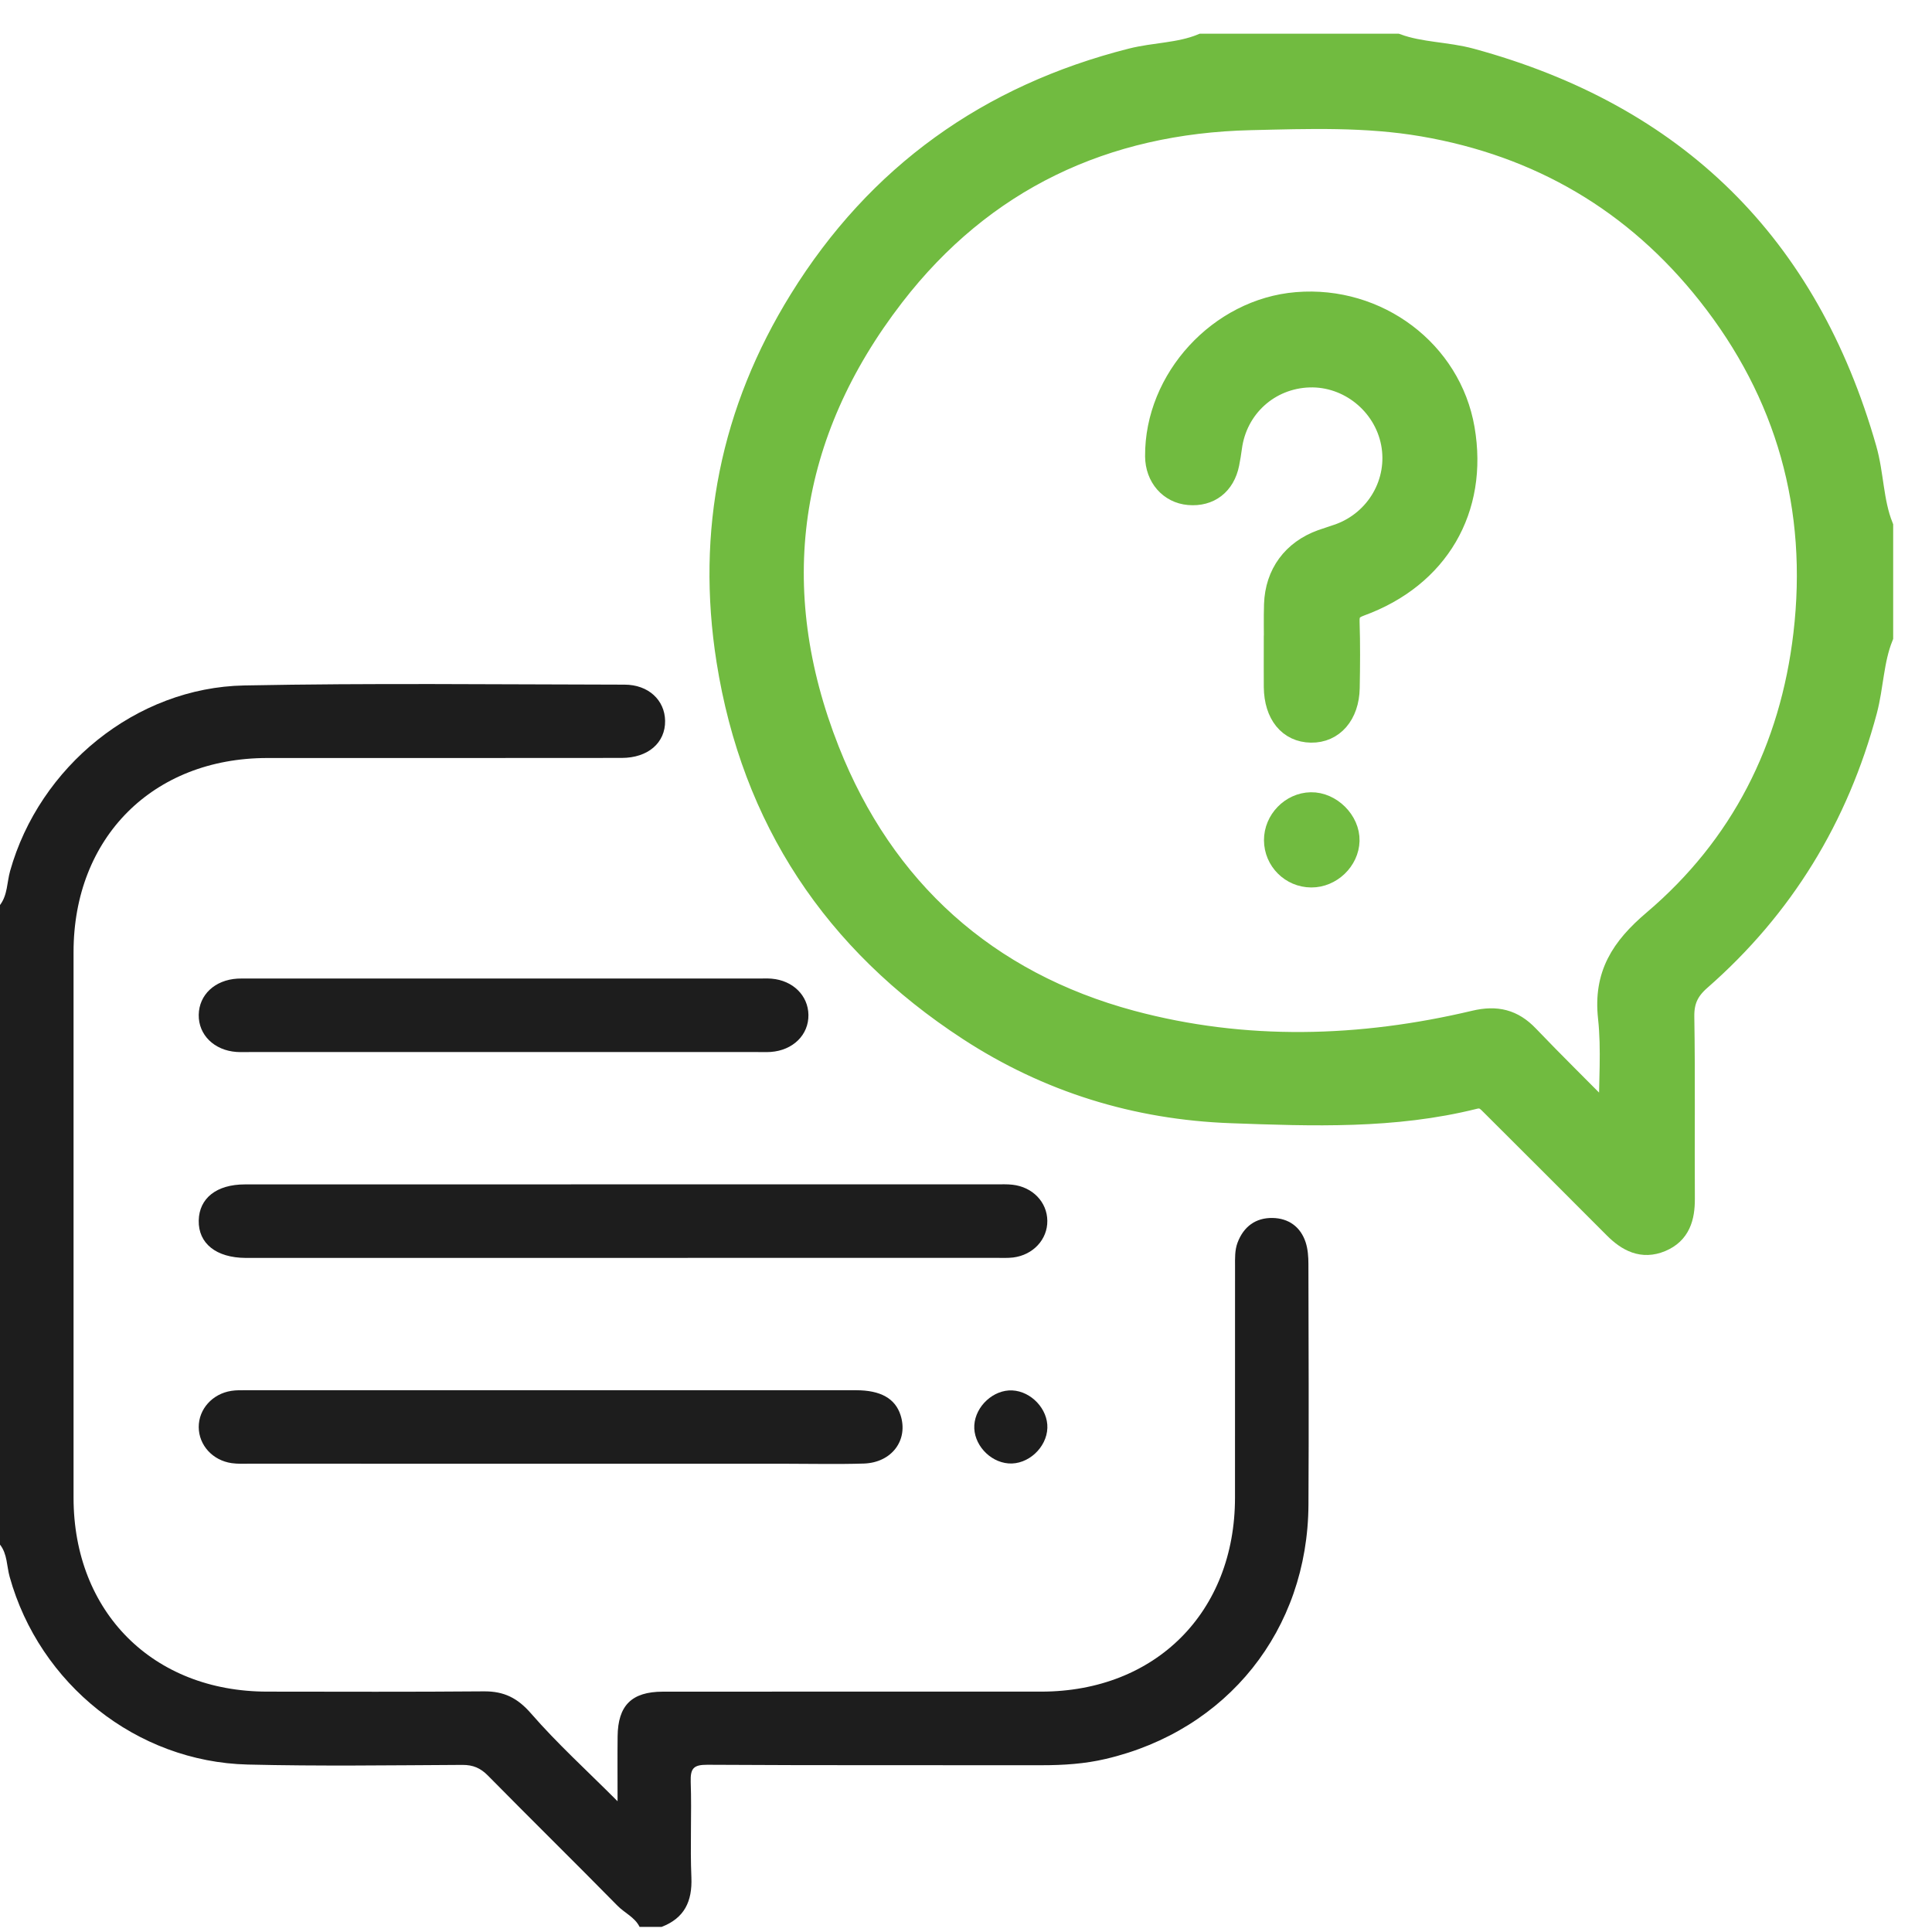
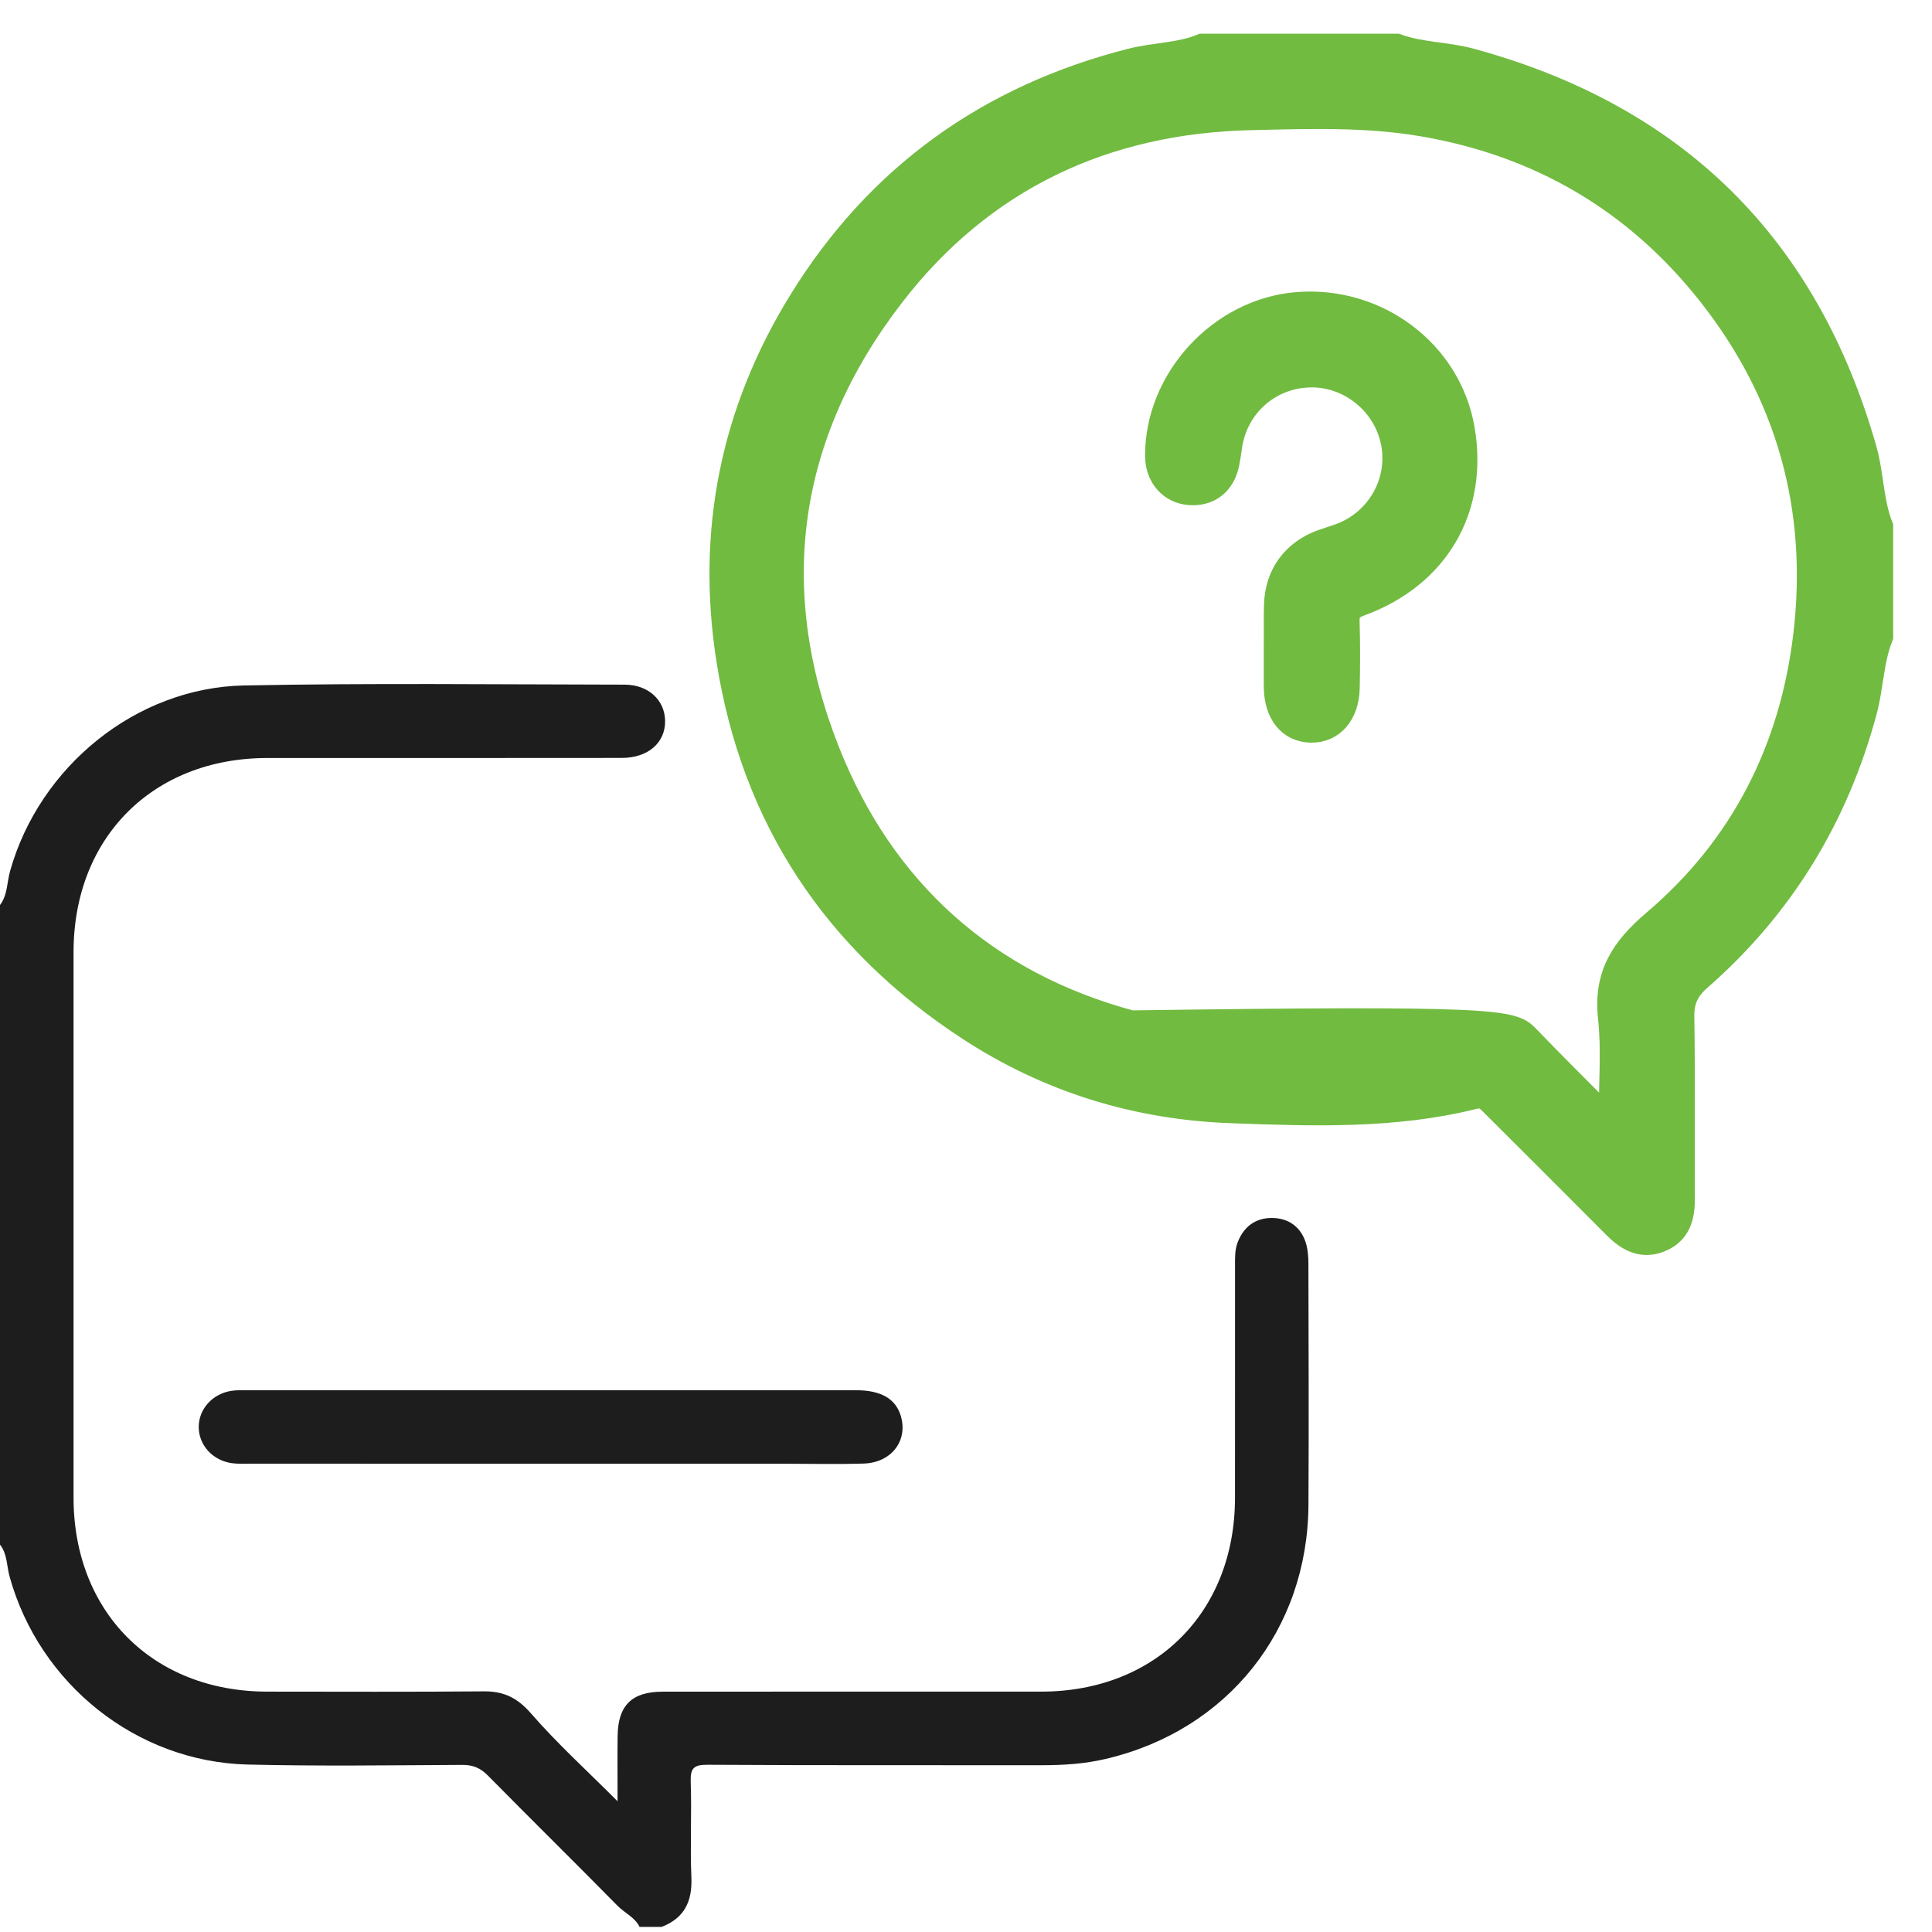
<svg xmlns="http://www.w3.org/2000/svg" width="43" height="43" viewBox="0 0 43 43" fill="none">
-   <path d="M41.886 14.171C41.674 14.699 41.674 15.273 41.529 15.818C40.896 18.185 39.676 20.187 37.833 21.8C37.565 22.035 37.454 22.272 37.46 22.631C37.482 23.98 37.464 25.33 37.472 26.68C37.474 27.094 37.376 27.444 36.964 27.615C36.554 27.785 36.229 27.611 35.939 27.32C35.035 26.412 34.127 25.508 33.22 24.602C33.107 24.49 33.021 24.382 32.808 24.436C31.027 24.881 29.214 24.815 27.402 24.749C25.286 24.672 23.328 24.066 21.56 22.912C18.576 20.965 16.754 18.233 16.195 14.699C15.742 11.829 16.286 9.143 17.815 6.675C19.537 3.895 22.012 2.129 25.182 1.325C25.702 1.193 26.249 1.206 26.752 1C28.197 1 29.642 1 31.088 1C31.621 1.194 32.194 1.178 32.738 1.326C37.293 2.567 40.222 5.446 41.518 9.991C41.681 10.56 41.666 11.162 41.886 11.717C41.886 12.535 41.886 13.353 41.886 14.171ZM35.832 24.914C35.832 24.085 35.894 23.358 35.816 22.648C35.713 21.7 36.098 21.105 36.809 20.501C38.767 18.838 39.865 16.663 40.164 14.117C40.494 11.309 39.781 8.76 38.025 6.542C36.397 4.485 34.269 3.235 31.673 2.789C30.399 2.57 29.116 2.617 27.837 2.647C24.584 2.722 21.873 3.998 19.882 6.578C17.506 9.656 17.009 13.097 18.435 16.708C19.659 19.806 21.956 21.872 25.179 22.738C27.701 23.415 30.279 23.343 32.824 22.739C33.307 22.625 33.666 22.712 34.002 23.063C34.576 23.663 35.169 24.245 35.832 24.914Z" fill="#71BB40" stroke="#71BB40" stroke-width="0.5" />
+   <path d="M41.886 14.171C41.674 14.699 41.674 15.273 41.529 15.818C40.896 18.185 39.676 20.187 37.833 21.8C37.565 22.035 37.454 22.272 37.46 22.631C37.482 23.98 37.464 25.33 37.472 26.68C37.474 27.094 37.376 27.444 36.964 27.615C36.554 27.785 36.229 27.611 35.939 27.32C35.035 26.412 34.127 25.508 33.22 24.602C33.107 24.49 33.021 24.382 32.808 24.436C31.027 24.881 29.214 24.815 27.402 24.749C25.286 24.672 23.328 24.066 21.56 22.912C18.576 20.965 16.754 18.233 16.195 14.699C15.742 11.829 16.286 9.143 17.815 6.675C19.537 3.895 22.012 2.129 25.182 1.325C25.702 1.193 26.249 1.206 26.752 1C28.197 1 29.642 1 31.088 1C31.621 1.194 32.194 1.178 32.738 1.326C37.293 2.567 40.222 5.446 41.518 9.991C41.681 10.56 41.666 11.162 41.886 11.717C41.886 12.535 41.886 13.353 41.886 14.171ZM35.832 24.914C35.832 24.085 35.894 23.358 35.816 22.648C35.713 21.7 36.098 21.105 36.809 20.501C38.767 18.838 39.865 16.663 40.164 14.117C40.494 11.309 39.781 8.76 38.025 6.542C36.397 4.485 34.269 3.235 31.673 2.789C30.399 2.57 29.116 2.617 27.837 2.647C24.584 2.722 21.873 3.998 19.882 6.578C17.506 9.656 17.009 13.097 18.435 16.708C19.659 19.806 21.956 21.872 25.179 22.738C33.307 22.625 33.666 22.712 34.002 23.063C34.576 23.663 35.169 24.245 35.832 24.914Z" fill="#71BB40" stroke="#71BB40" stroke-width="0.5" />
  <path d="M0 20.143C0.17 19.919 0.154 19.638 0.225 19.385C0.878 17.064 3.027 15.302 5.435 15.256C8.256 15.201 11.078 15.234 13.9 15.238C14.431 15.238 14.796 15.582 14.803 16.043C14.81 16.529 14.426 16.868 13.838 16.869C11.207 16.873 8.577 16.87 5.946 16.871C3.404 16.873 1.638 18.641 1.637 21.188C1.636 25.236 1.636 29.285 1.637 33.334C1.638 35.88 3.404 37.648 5.946 37.65C7.555 37.651 9.164 37.658 10.772 37.644C11.216 37.641 11.518 37.79 11.819 38.136C12.397 38.801 13.053 39.397 13.745 40.09C13.745 39.555 13.741 39.1 13.746 38.646C13.753 37.958 14.058 37.652 14.752 37.651C17.561 37.648 20.369 37.651 23.177 37.65C25.72 37.648 27.486 35.88 27.487 33.335C27.488 31.617 27.488 29.9 27.488 28.182C27.488 28.005 27.48 27.828 27.544 27.657C27.68 27.297 27.949 27.102 28.322 27.108C28.678 27.114 28.946 27.303 29.06 27.651C29.109 27.803 29.121 27.972 29.121 28.134C29.125 29.919 29.132 31.705 29.122 33.491C29.106 36.278 27.317 38.514 24.609 39.148C24.142 39.258 23.668 39.288 23.189 39.288C20.709 39.285 18.227 39.293 15.746 39.278C15.433 39.276 15.364 39.36 15.373 39.66C15.397 40.368 15.358 41.078 15.388 41.785C15.41 42.319 15.233 42.691 14.726 42.886C14.562 42.886 14.398 42.886 14.235 42.886C14.128 42.67 13.903 42.578 13.743 42.415C12.788 41.444 11.816 40.489 10.86 39.519C10.694 39.351 10.53 39.28 10.292 39.281C8.699 39.289 7.104 39.312 5.511 39.273C3.036 39.212 0.879 37.481 0.215 35.095C0.148 34.856 0.165 34.588 0 34.378C0 29.633 0 24.888 0 20.143Z" fill="#1D1D1D" />
-   <path d="M13.87 26.36C16.635 26.36 19.401 26.36 22.166 26.36C22.289 26.36 22.413 26.354 22.534 26.368C22.984 26.418 23.306 26.755 23.31 27.171C23.315 27.585 22.994 27.933 22.548 27.988C22.427 28.002 22.303 27.996 22.181 27.996C16.636 27.997 11.091 27.997 5.547 27.997C5.519 27.997 5.492 27.997 5.465 27.997C4.811 27.993 4.413 27.675 4.423 27.165C4.433 26.668 4.82 26.361 5.451 26.361C8.257 26.36 11.063 26.36 13.87 26.36Z" fill="#1D1D1D" />
  <path d="M12.272 32.578C10.036 32.578 7.801 32.578 5.565 32.577C5.429 32.577 5.291 32.584 5.157 32.565C4.73 32.503 4.426 32.164 4.423 31.764C4.421 31.364 4.725 31.022 5.149 30.956C5.256 30.939 5.367 30.942 5.476 30.942C10.001 30.942 14.527 30.941 19.053 30.942C19.6 30.942 19.924 31.126 20.043 31.495C20.222 32.049 19.851 32.554 19.224 32.574C18.639 32.592 18.052 32.578 17.466 32.578C15.735 32.578 14.003 32.578 12.272 32.578Z" fill="#1D1D1D" />
-   <path d="M11.188 23.415C9.322 23.415 7.456 23.415 5.59 23.415C5.481 23.415 5.372 23.42 5.264 23.413C4.766 23.378 4.416 23.032 4.423 22.587C4.43 22.141 4.782 21.811 5.284 21.781C5.365 21.776 5.447 21.779 5.529 21.779C9.315 21.779 13.101 21.779 16.887 21.779C16.982 21.779 17.078 21.774 17.173 21.782C17.648 21.822 17.986 22.156 17.993 22.587C18 23.032 17.65 23.378 17.153 23.413C17.044 23.42 16.935 23.415 16.826 23.415C14.947 23.415 13.067 23.415 11.188 23.415Z" fill="#1D1D1D" />
-   <path d="M22.53 30.946C22.954 30.967 23.325 31.364 23.311 31.782C23.296 32.222 22.877 32.605 22.445 32.571C22.017 32.537 21.659 32.134 21.685 31.718C21.713 31.293 22.114 30.926 22.53 30.946Z" fill="#1D1D1D" />
  <path d="M28.381 14.393C28.381 14.079 28.373 13.765 28.383 13.452C28.405 12.777 28.784 12.265 29.421 12.035C29.549 11.989 29.68 11.951 29.808 11.905C30.656 11.597 31.154 10.73 30.985 9.856C30.815 8.984 30.021 8.345 29.139 8.373C28.238 8.402 27.512 9.061 27.393 9.956C27.377 10.077 27.357 10.199 27.333 10.319C27.24 10.777 26.911 11.03 26.462 10.991C26.04 10.955 25.739 10.61 25.736 10.156C25.723 8.442 27.147 6.891 28.864 6.751C30.659 6.604 32.276 7.823 32.572 9.547C32.878 11.328 32 12.835 30.274 13.465C30.075 13.538 30.002 13.627 30.01 13.84C30.026 14.33 30.022 14.821 30.013 15.312C30.002 15.901 29.663 16.287 29.18 16.279C28.695 16.272 28.385 15.892 28.378 15.293C28.375 14.993 28.378 14.693 28.378 14.393C28.379 14.393 28.38 14.393 28.381 14.393Z" fill="#71BB40" stroke="#71BB40" stroke-width="0.5" />
-   <path d="M29.185 19.502C28.742 19.5 28.384 19.143 28.382 18.701C28.38 18.266 28.743 17.891 29.176 17.883C29.612 17.875 30.02 18.281 30.009 18.713C29.998 19.139 29.617 19.505 29.185 19.502Z" fill="#71BB40" stroke="#71BB40" stroke-width="0.5" />
</svg>